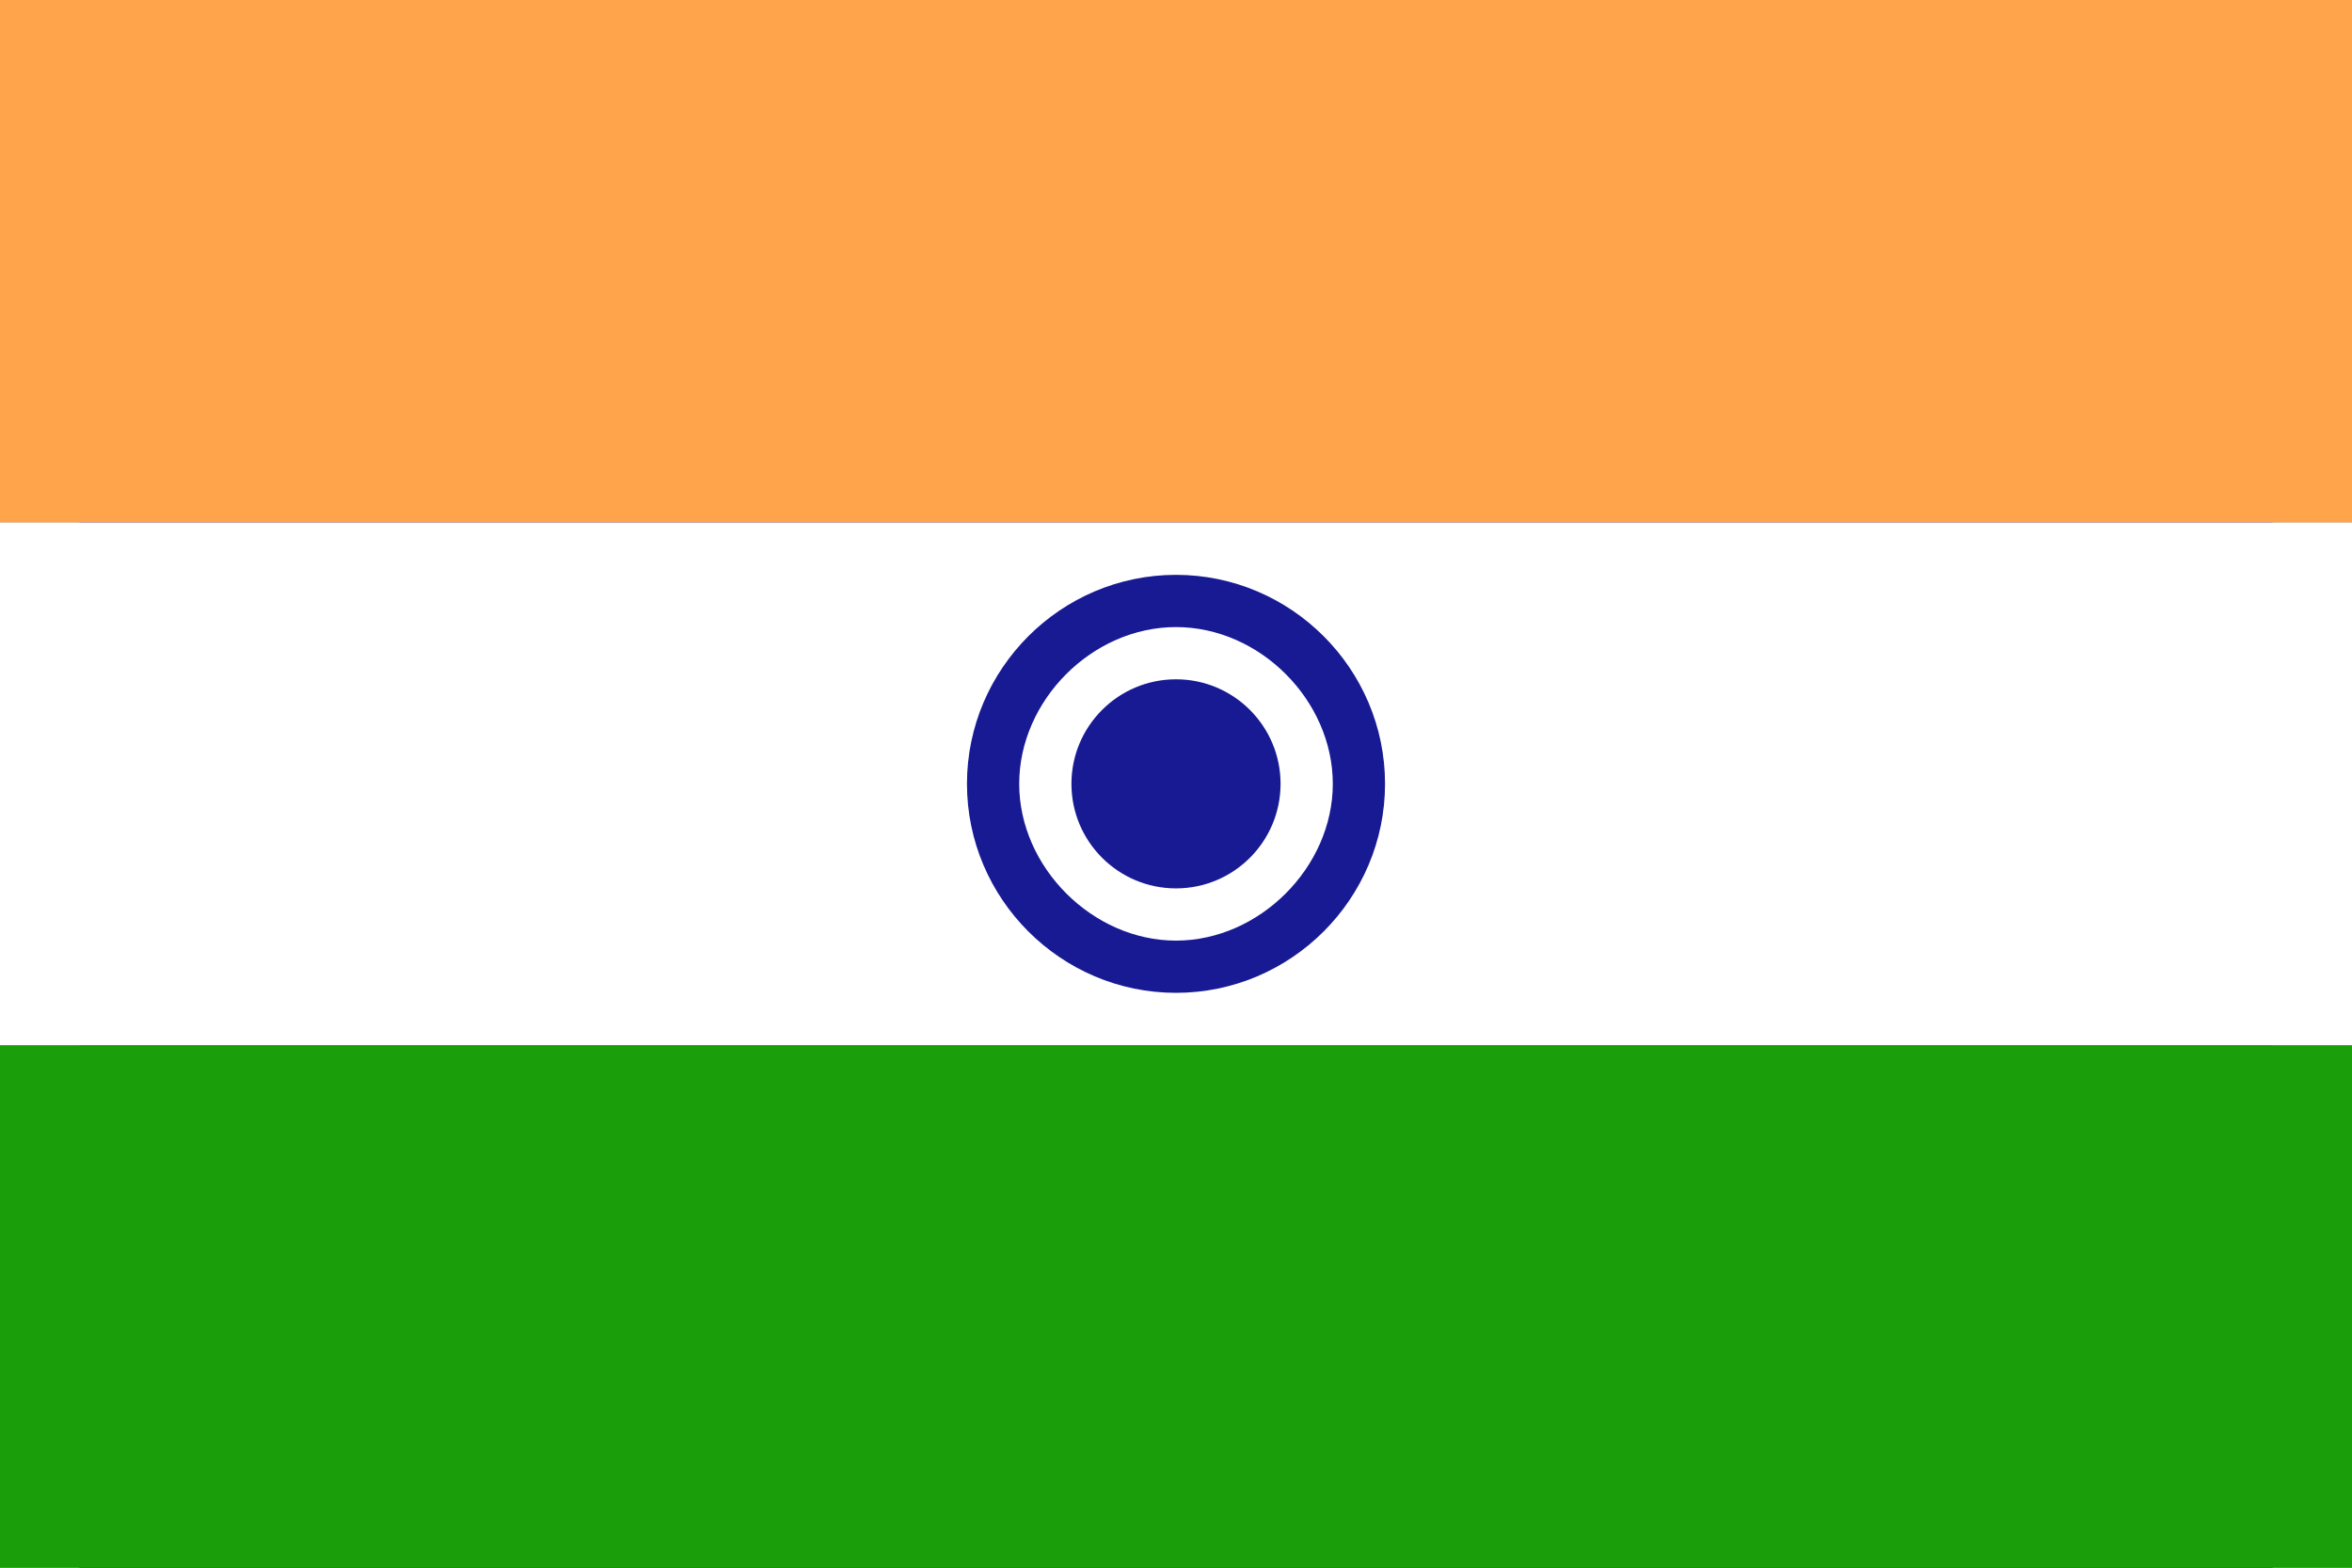
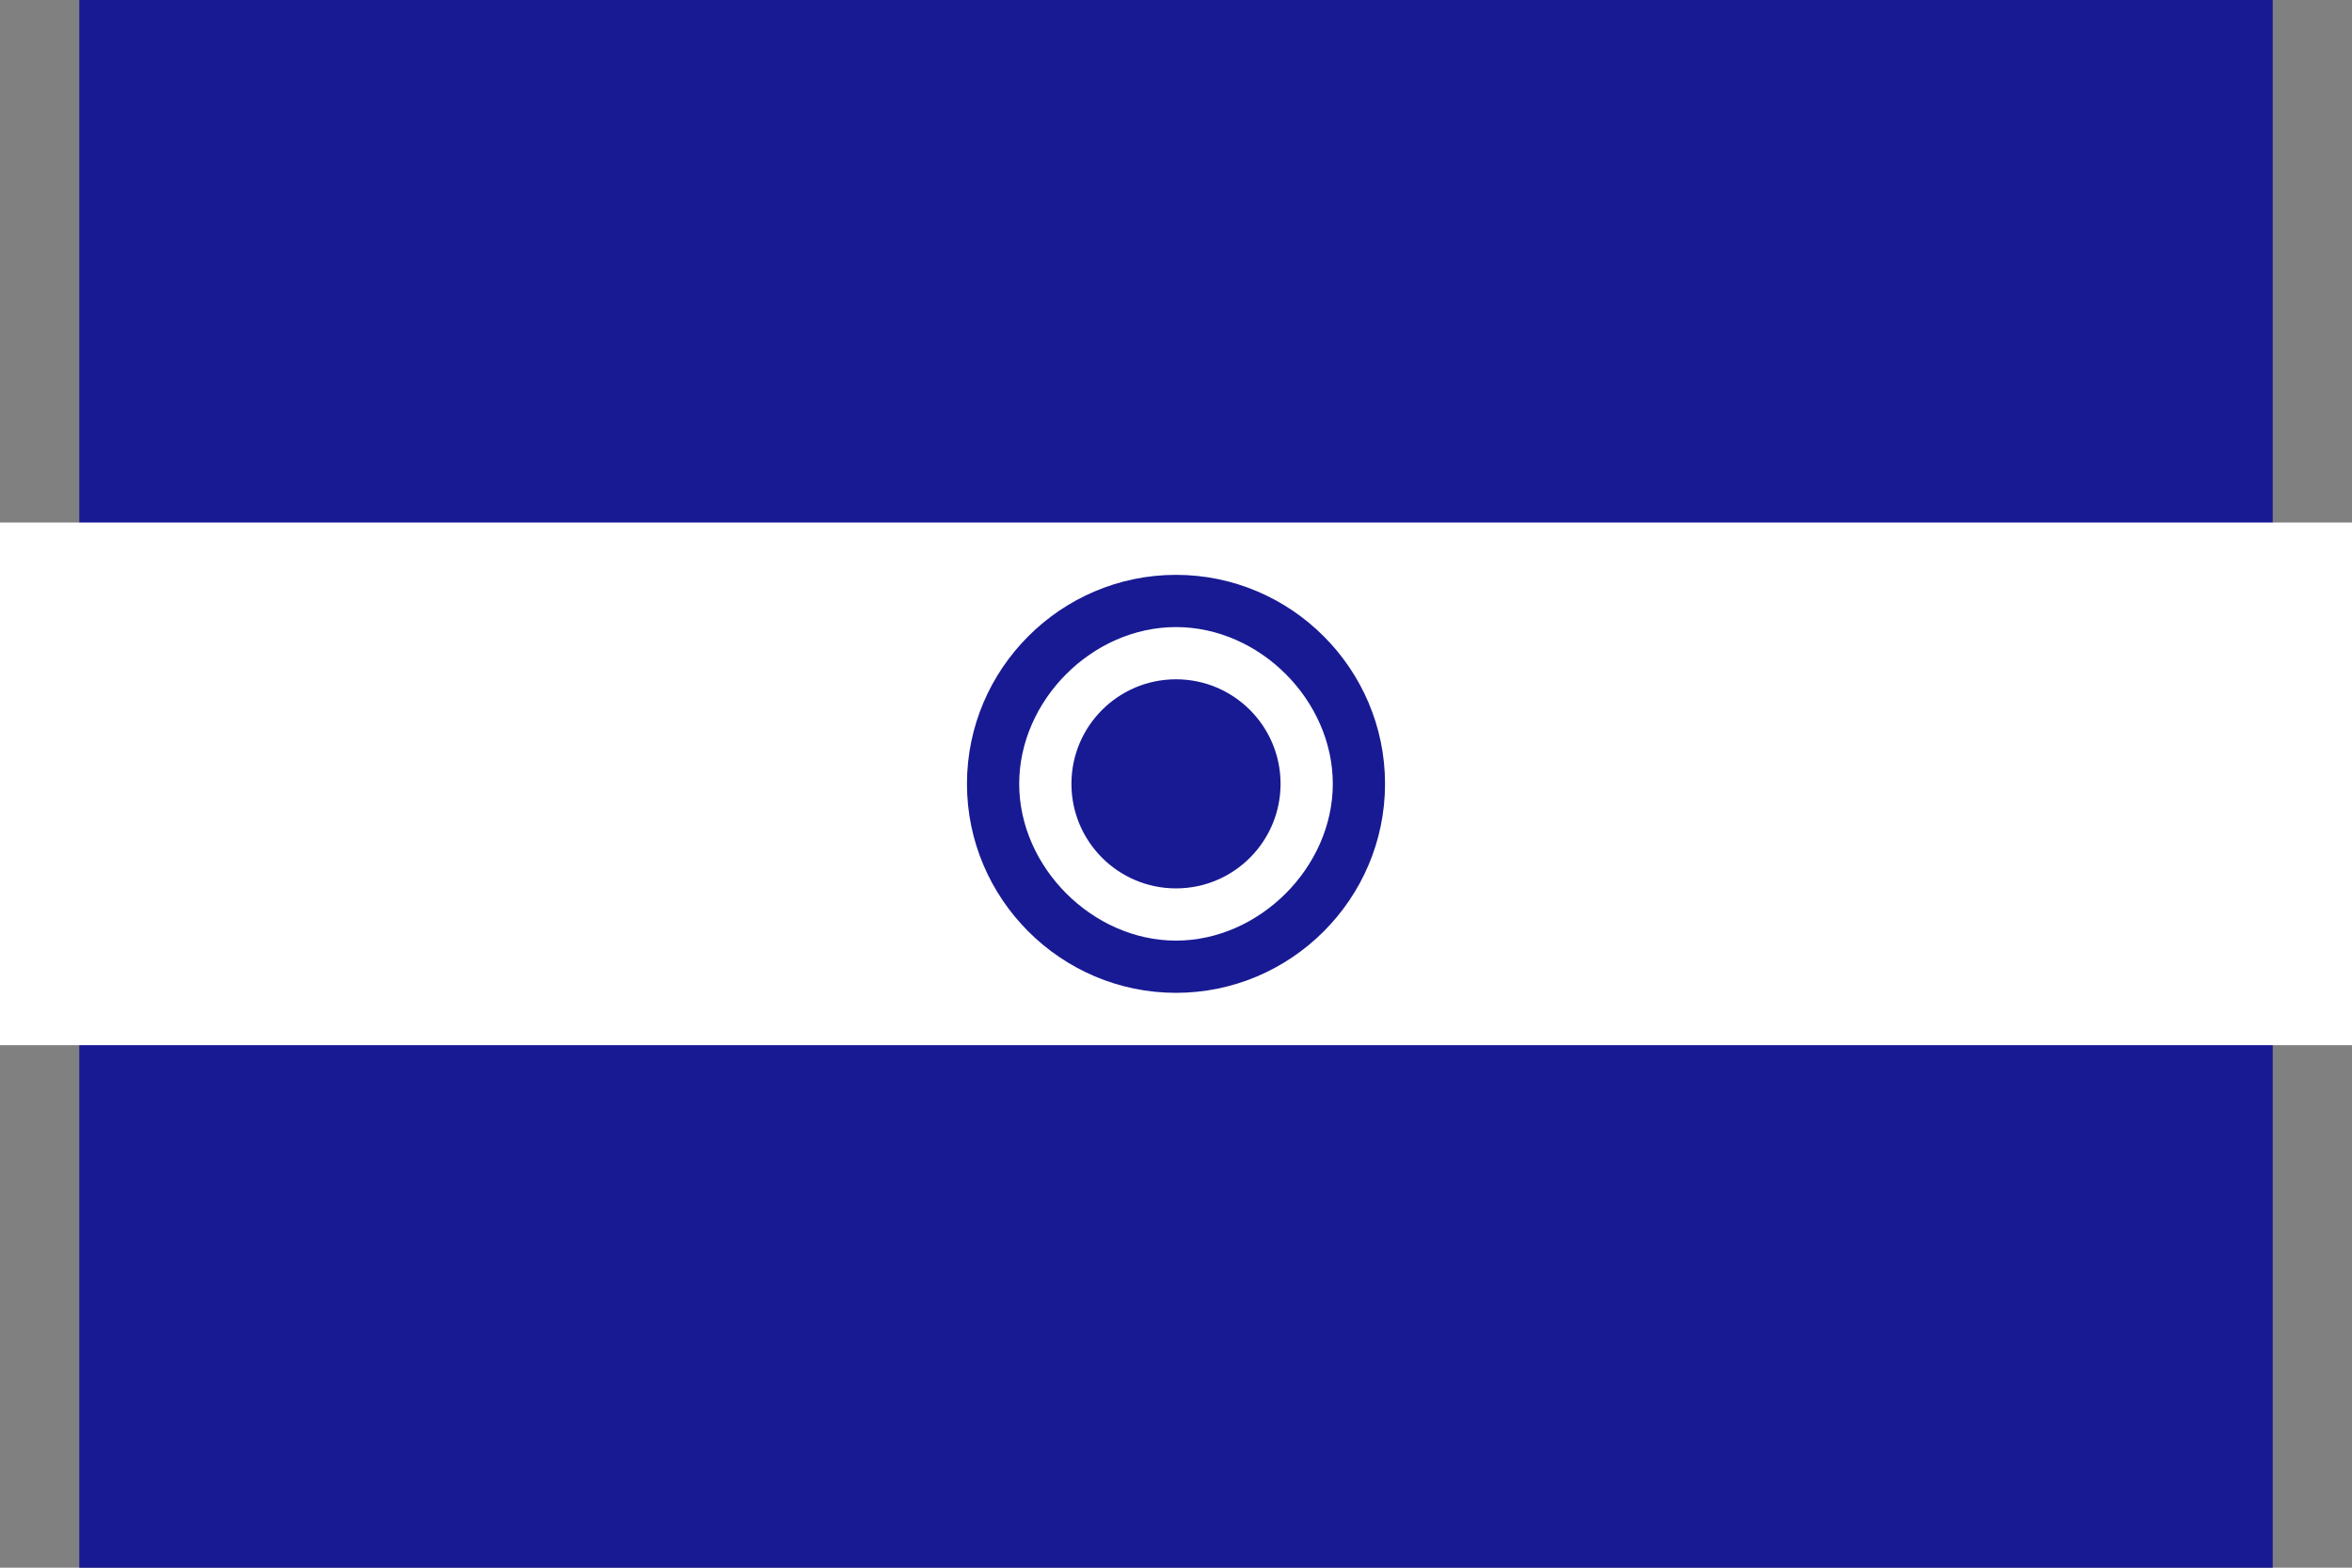
<svg xmlns="http://www.w3.org/2000/svg" width="24" height="16" viewBox="0 0 24 16" fill="none">
  <rect x="0" y="0" width="24" height="16" fill="#808080" stroke="none" />
  <g clip-path="url(#clip0_2111_18286)">
    <path d="M0.809 0H23.191V16H0.809V0Z" fill="#181A93" />
-     <path d="M0 0H24V5.333H0V0Z" fill="#FFA44A" />
-     <path d="M0 10.667H24V16H0V10.667Z" fill="#1A9F0B" />
    <path d="M0 5.333H24V10.667H0V5.333Z" fill="white" />
    <path d="M12 9.6C12.884 9.6 13.6 8.884 13.6 8C13.6 7.116 12.884 6.4 12 6.4C11.116 6.4 10.4 7.116 10.4 8C10.4 8.884 11.116 9.6 12 9.6Z" fill="white" />
    <path d="M12 10.133C10.826 10.133 9.867 9.174 9.867 8C9.867 6.826 10.826 5.867 12 5.867C13.174 5.867 14.133 6.826 14.133 8C14.133 9.174 13.174 10.133 12 10.133ZM12 9.6C12.851 9.6 13.6 8.851 13.6 8C13.6 7.149 12.856 6.4 12 6.4C11.144 6.4 10.4 7.149 10.4 8C10.4 8.851 11.149 9.6 12 9.6Z" fill="#181A93" />
    <path d="M12 9.067C12.589 9.067 13.067 8.589 13.067 8C13.067 7.411 12.589 6.933 12 6.933C11.411 6.933 10.933 7.411 10.933 8C10.933 8.589 11.411 9.067 12 9.067Z" fill="#181A93" />
  </g>
  <defs>
    <clipPath id="clip0_2111_18286">
      <rect width="24" height="16" fill="white" />
    </clipPath>
  </defs>
</svg>